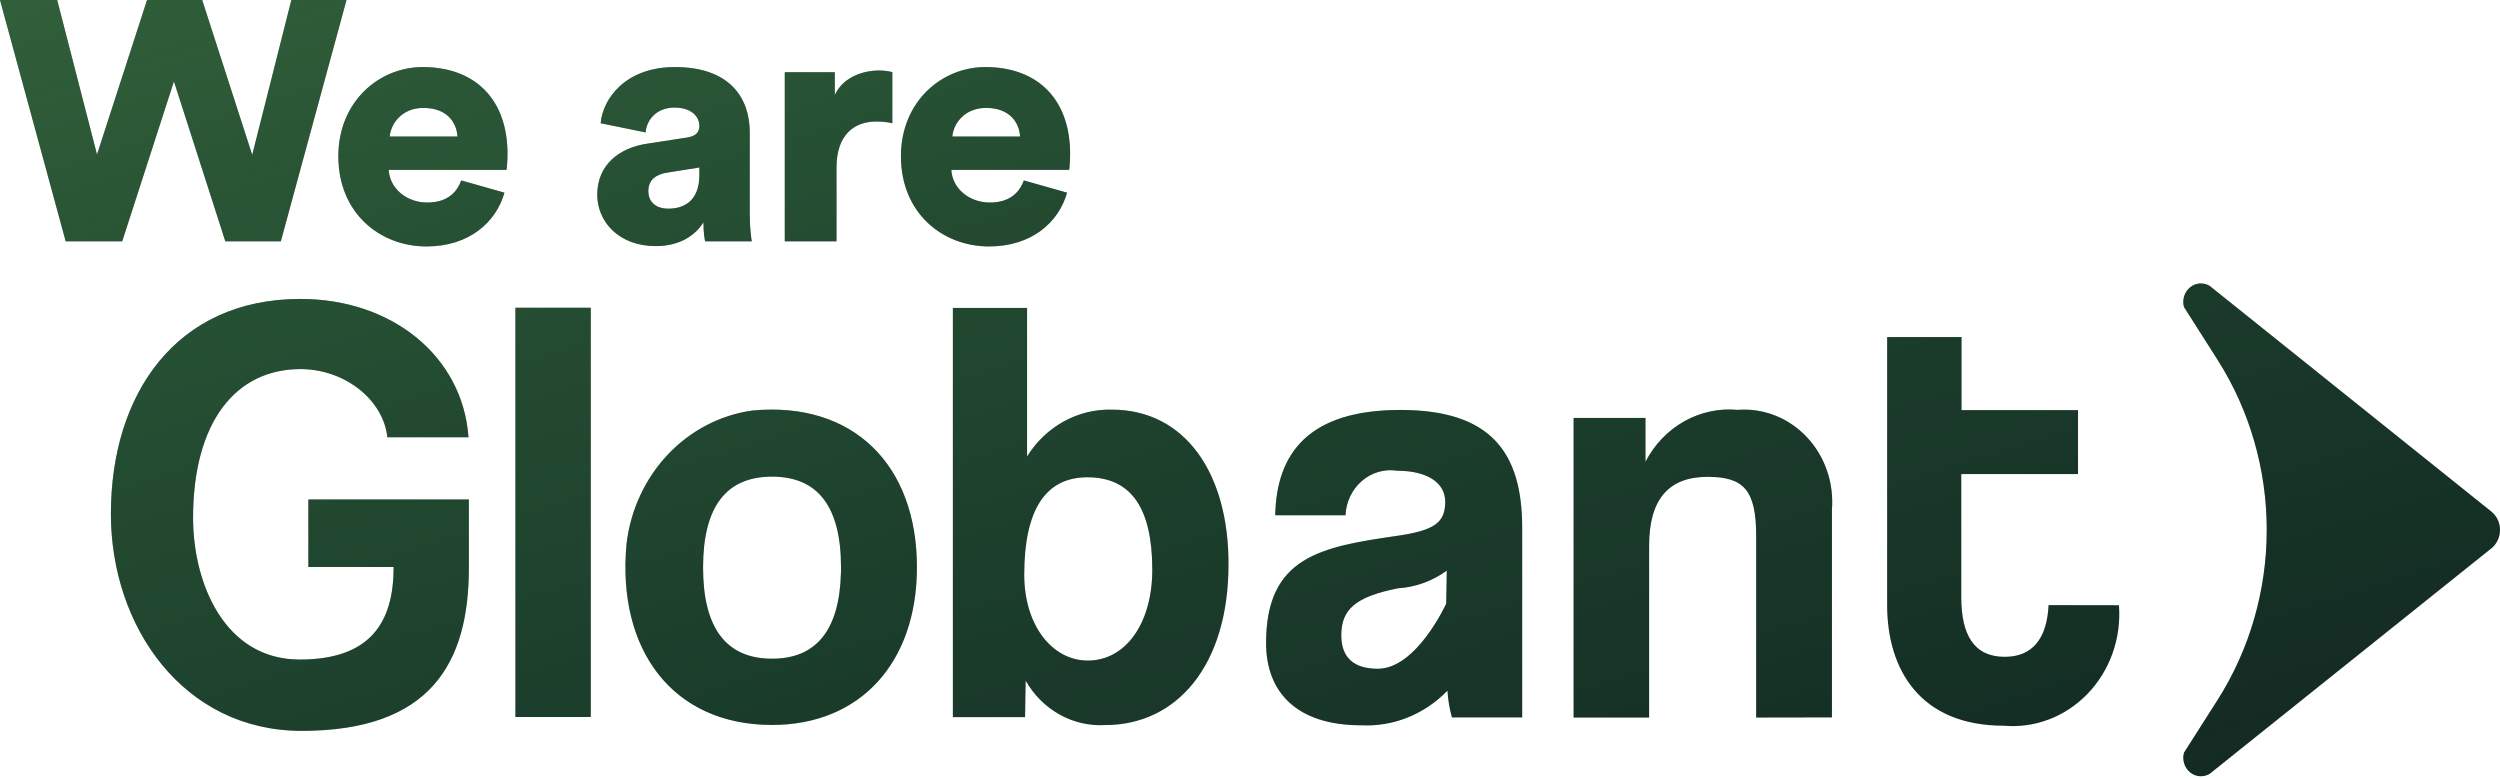
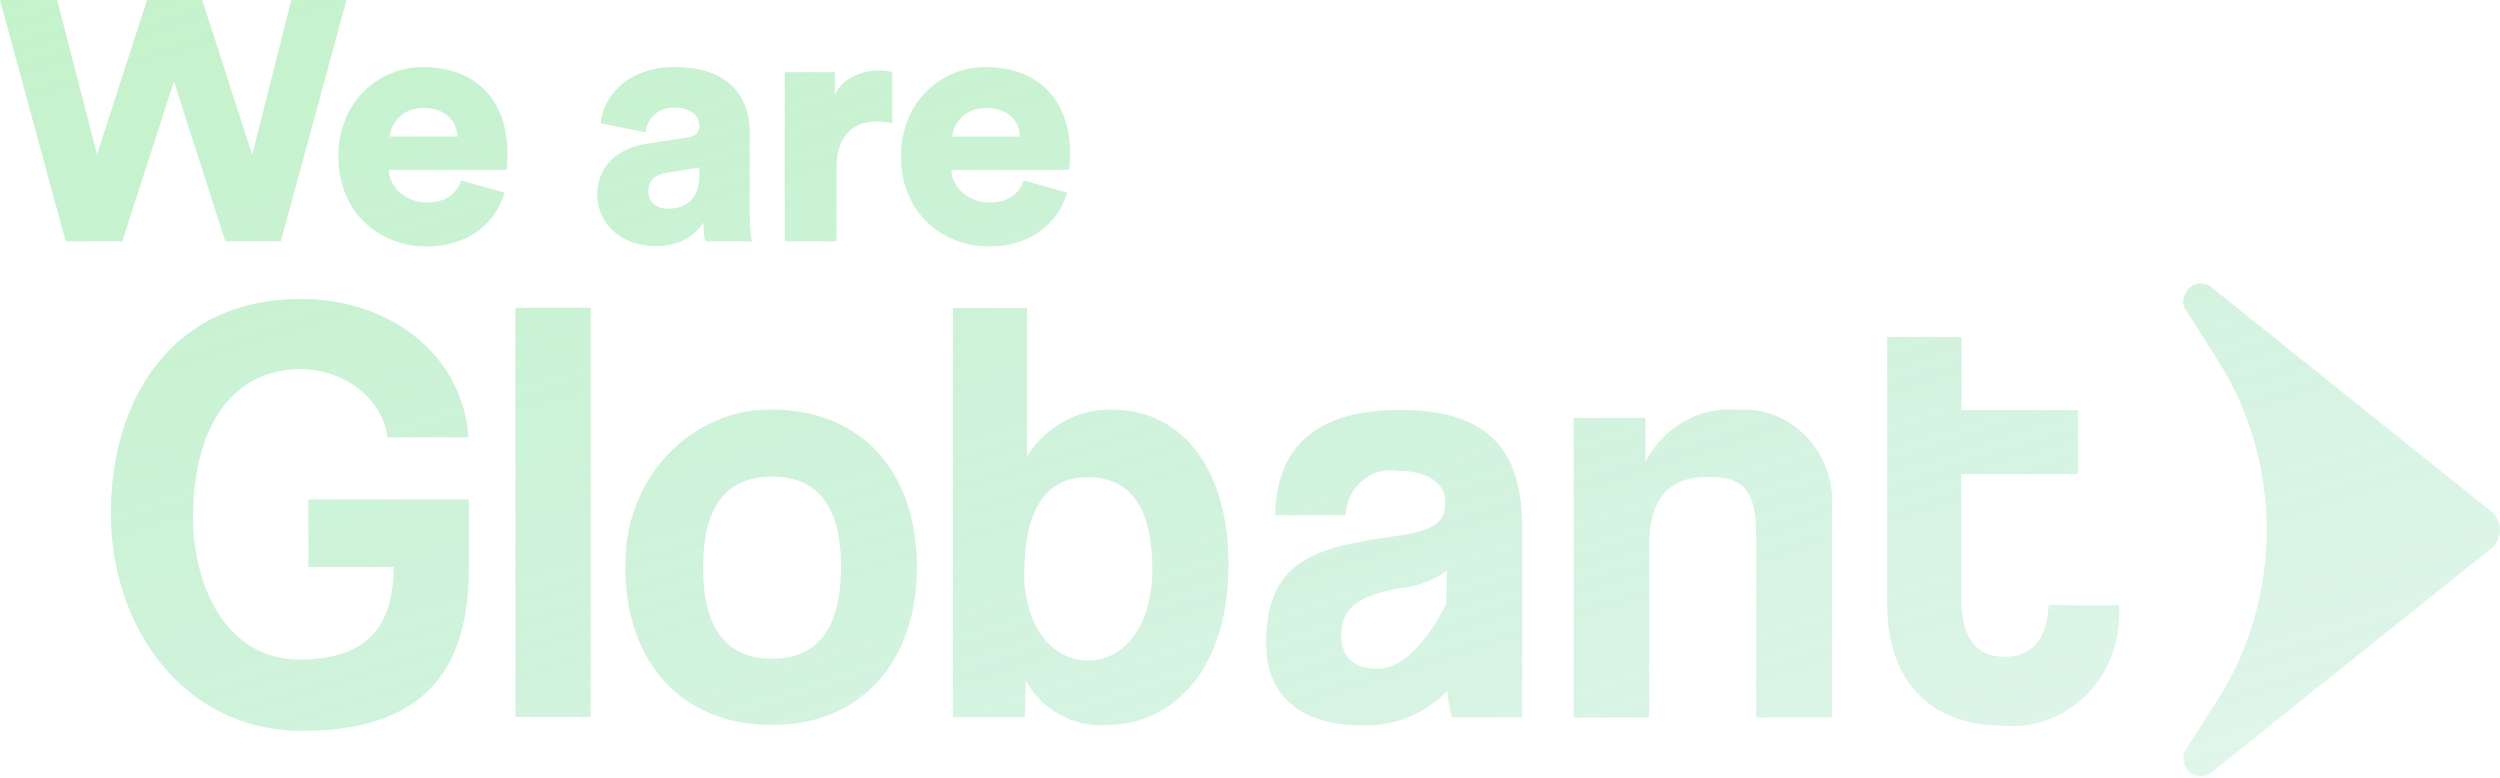
<svg xmlns="http://www.w3.org/2000/svg" width="498" height="155" viewBox="0 0 498 155" fill="none">
-   <path d="M438.171 56.464C438.869 56.413 439.566 56.583 440.172 56.951L496.265 101.893C496.804 102.324 497.241 102.88 497.542 103.517C497.843 104.155 498 104.857 498 105.569C498 106.281 497.843 106.983 497.542 107.621C497.241 108.258 496.804 108.814 496.265 109.245L440.163 154.145C439.557 154.51 438.861 154.676 438.165 154.624C437.469 154.571 436.803 154.301 436.254 153.848C435.704 153.396 435.296 152.78 435.081 152.083C434.866 151.385 434.854 150.635 435.047 149.93L441.731 139.442C448.12 129.414 451.53 117.619 451.53 105.552C451.53 93.486 448.12 81.69 441.731 71.663L435.047 61.165C434.852 60.458 434.863 59.707 435.078 59.007C435.293 58.308 435.703 57.692 436.254 57.239C436.805 56.786 437.473 56.516 438.171 56.464ZM59.852 59.548C78.093 59.548 92.176 70.969 93.326 87.1H77.162C76.355 79.58 68.627 73.521 59.852 73.521C47.03 73.521 38.486 83.944 38.459 103.109C38.459 116.332 44.801 131.382 59.695 131.382C73.596 131.382 78.414 124.208 78.414 112.952H61.425V99.495H93.397V113.032C93.429 132.173 85.687 145.598 60.074 145.588C36.547 145.588 22.081 124.836 22.09 102.351C22.09 78.578 35.014 59.539 59.852 59.548ZM390.735 81.704H413.941V94.44H390.683V118.953C390.683 126.473 393.214 130.841 399.333 130.841C404.961 130.841 407.751 127.119 408.081 120.541L422.103 120.564V120.676C422.329 123.896 421.887 127.13 420.809 130.153C419.73 133.176 418.039 135.918 415.854 138.188C413.669 140.458 411.042 142.204 408.152 143.303C405.263 144.403 402.18 144.83 399.118 144.556C382.495 144.547 375.922 133.379 375.922 120.521V67.141H390.735V81.704ZM278.982 81.662C296.992 81.662 303.227 90.124 303.218 105.159V142.909H289.229C288.738 141.171 288.439 139.38 288.337 137.571C286.08 139.909 283.386 141.73 280.425 142.918C277.464 144.107 274.3 144.638 271.134 144.477C258.209 144.477 252.201 137.795 252.201 128.088C252.201 110.862 263.179 108.923 278.296 106.741C285.801 105.659 287.887 104.082 287.887 99.957C287.887 96.075 284.192 93.771 278.305 93.771C277.065 93.576 275.8 93.657 274.592 94.007C273.384 94.358 272.259 94.972 271.29 95.807C270.321 96.643 269.529 97.682 268.967 98.859C268.404 100.036 268.083 101.324 268.023 102.639H254.024C254.265 90.259 260.732 81.652 278.982 81.662ZM204.592 90.933C206.415 87.999 208.921 85.602 211.872 83.969C214.823 82.336 218.122 81.522 221.456 81.601C236.119 81.601 244.769 94.347 244.716 112.421C244.716 132.556 234.439 144.435 220.124 144.435C216.969 144.612 213.828 143.879 211.04 142.317C208.253 140.755 205.924 138.422 204.307 135.571L204.19 142.848L189.813 142.857V61.335H204.592V90.933ZM149.909 81.772C169.964 79.899 182.661 92.608 182.652 113.004C182.652 131.926 171.444 144.419 153.782 144.41C133.928 144.41 122.853 129.36 124.805 108.335C125.597 101.611 128.491 95.353 133.035 90.545C137.579 85.737 143.515 82.651 149.909 81.772ZM335.483 83.93C338.745 82.093 342.448 81.299 346.135 81.647C348.664 81.447 351.205 81.826 353.581 82.757C355.957 83.689 358.113 85.151 359.898 87.043C361.684 88.934 363.059 91.212 363.926 93.716C364.793 96.22 365.131 98.892 364.92 101.547V142.903L349.83 142.931V106.754C349.83 97.535 347.298 94.988 340.132 94.988C332.288 94.988 328.504 99.595 328.504 108.693V142.936H313.463V83.253H327.778V91.986C329.543 88.568 332.222 85.767 335.483 83.93ZM117.68 142.82H102.67V61.307H117.68V142.82ZM288.198 113.667C285.336 115.754 281.98 116.971 278.501 117.183C269.958 118.883 267.185 121.431 267.185 126.548C267.185 131.034 269.726 133.211 274.459 133.22C282.187 133.22 288.083 120.241 288.083 120.241L288.198 113.667ZM216.611 95.073C208.3 95.073 204.026 101.502 204.025 114.481C204.025 124.548 209.566 131.586 216.719 131.586C224.102 131.577 229.37 124.408 229.532 114L229.536 113.512C229.536 101.291 225.387 95.082 216.611 95.073ZM153.8 94.944C144.686 94.944 140.06 100.886 140.051 113.008C140.042 125.131 144.668 131.205 153.782 131.214C162.611 131.223 167.229 125.502 167.517 114.101L167.531 113.018C167.531 100.895 162.914 94.944 153.8 94.944ZM84.212 13.36C94.653 13.36 101.095 19.802 101.095 30.65C101.095 32.074 100.959 33.633 100.892 33.836H77.432C77.635 37.633 81.093 40.345 85.094 40.345C88.823 40.345 90.925 38.582 91.874 35.938L100.484 38.379C98.857 44.21 93.501 49.092 84.958 49.092C75.669 49.092 67.398 42.447 67.397 31.125C67.397 20.276 75.466 13.36 84.212 13.36ZM196.285 13.36C206.727 13.36 213.168 19.802 213.168 30.65C213.168 32.074 213.033 33.633 212.965 33.836H189.505C189.708 37.633 193.166 40.345 197.166 40.345C200.895 40.345 202.997 38.582 203.946 35.938L212.558 38.379C210.93 44.21 205.574 49.092 197.031 49.092C187.742 49.092 179.47 42.447 179.47 31.125C179.47 20.276 187.539 13.36 196.285 13.36ZM134.433 13.36C145.349 13.36 149.35 19.463 149.35 26.378V42.854C149.35 45.498 149.688 47.735 149.756 48.075H140.467C140.399 47.803 140.128 46.583 140.128 44.278C138.365 47.126 135.111 49.024 130.636 49.024C123.245 49.024 118.974 44.142 118.974 38.786C118.974 32.819 123.381 29.429 128.94 28.616L136.873 27.395C138.704 27.124 139.314 26.242 139.314 25.089C139.314 23.123 137.619 21.428 134.365 21.428C130.772 21.428 128.805 23.87 128.602 26.378L119.651 24.547C120.058 19.733 124.533 13.36 134.433 13.36ZM19.323 30.786L29.291 0.003H40.274L50.241 30.854L58.039 0.003H69.022L55.938 48.076H44.885L34.648 16.209L24.341 48.076H13.086L0 0.003H11.391L19.323 30.786ZM175.039 14.038C176.056 14.038 177.074 14.173 177.752 14.377V24.547C176.599 24.276 175.514 24.209 174.497 24.209C170.361 24.209 166.632 26.649 166.632 33.362V48.075H156.326V14.377H166.293V18.919C168.056 15.123 172.327 14.038 175.039 14.038ZM132.941 34.378C130.772 34.717 129.144 35.735 129.144 38.108C129.144 39.871 130.297 41.566 133.145 41.566C136.196 41.566 139.314 40.074 139.314 34.853V33.362L132.941 34.378ZM84.348 21.497C80.008 21.497 77.839 24.683 77.636 27.192H91.128C90.992 24.615 89.229 21.497 84.348 21.497ZM196.421 21.497C192.082 21.497 189.911 24.683 189.708 27.192H203.201C203.066 24.616 201.302 21.497 196.421 21.497Z" fill="#0F1014" />
  <path d="M438.171 56.464C438.869 56.413 439.566 56.583 440.172 56.951L496.265 101.893C496.804 102.324 497.241 102.88 497.542 103.517C497.843 104.155 498 104.857 498 105.569C498 106.281 497.843 106.983 497.542 107.621C497.241 108.258 496.804 108.814 496.265 109.245L440.163 154.145C439.557 154.51 438.861 154.676 438.165 154.624C437.469 154.571 436.803 154.301 436.254 153.848C435.704 153.396 435.296 152.78 435.081 152.083C434.866 151.385 434.854 150.635 435.047 149.93L441.731 139.442C448.12 129.414 451.53 117.619 451.53 105.552C451.53 93.486 448.12 81.69 441.731 71.663L435.047 61.165C434.852 60.458 434.863 59.707 435.078 59.007C435.293 58.308 435.703 57.692 436.254 57.239C436.805 56.786 437.473 56.516 438.171 56.464ZM59.852 59.548C78.093 59.548 92.176 70.969 93.326 87.1H77.162C76.355 79.58 68.627 73.521 59.852 73.521C47.03 73.521 38.486 83.944 38.459 103.109C38.459 116.332 44.801 131.382 59.695 131.382C73.596 131.382 78.414 124.208 78.414 112.952H61.425V99.495H93.397V113.032C93.429 132.173 85.687 145.598 60.074 145.588C36.547 145.588 22.081 124.836 22.09 102.351C22.09 78.578 35.014 59.539 59.852 59.548ZM390.735 81.704H413.941V94.44H390.683V118.953C390.683 126.473 393.214 130.841 399.333 130.841C404.961 130.841 407.751 127.119 408.081 120.541L422.103 120.564V120.676C422.329 123.896 421.887 127.13 420.809 130.153C419.73 133.176 418.039 135.918 415.854 138.188C413.669 140.458 411.042 142.204 408.152 143.303C405.263 144.403 402.18 144.83 399.118 144.556C382.495 144.547 375.922 133.379 375.922 120.521V67.141H390.735V81.704ZM278.982 81.662C296.992 81.662 303.227 90.124 303.218 105.159V142.909H289.229C288.738 141.171 288.439 139.38 288.337 137.571C286.08 139.909 283.386 141.73 280.425 142.918C277.464 144.107 274.3 144.638 271.134 144.477C258.209 144.477 252.201 137.795 252.201 128.088C252.201 110.862 263.179 108.923 278.296 106.741C285.801 105.659 287.887 104.082 287.887 99.957C287.887 96.075 284.192 93.771 278.305 93.771C277.065 93.576 275.8 93.657 274.592 94.007C273.384 94.358 272.259 94.972 271.29 95.807C270.321 96.643 269.529 97.682 268.967 98.859C268.404 100.036 268.083 101.324 268.023 102.639H254.024C254.265 90.259 260.732 81.652 278.982 81.662ZM204.592 90.933C206.415 87.999 208.921 85.602 211.872 83.969C214.823 82.336 218.122 81.522 221.456 81.601C236.119 81.601 244.769 94.347 244.716 112.421C244.716 132.556 234.439 144.435 220.124 144.435C216.969 144.612 213.828 143.879 211.04 142.317C208.253 140.755 205.924 138.422 204.307 135.571L204.19 142.848L189.813 142.857V61.335H204.592V90.933ZM149.909 81.772C169.964 79.899 182.661 92.608 182.652 113.004C182.652 131.926 171.444 144.419 153.782 144.41C133.928 144.41 122.853 129.36 124.805 108.335C125.597 101.611 128.491 95.353 133.035 90.545C137.579 85.737 143.515 82.651 149.909 81.772ZM335.483 83.93C338.745 82.093 342.448 81.299 346.135 81.647C348.664 81.447 351.205 81.826 353.581 82.757C355.957 83.689 358.113 85.151 359.898 87.043C361.684 88.934 363.059 91.212 363.926 93.716C364.793 96.22 365.131 98.892 364.92 101.547V142.903L349.83 142.931V106.754C349.83 97.535 347.298 94.988 340.132 94.988C332.288 94.988 328.504 99.595 328.504 108.693V142.936H313.463V83.253H327.778V91.986C329.543 88.568 332.222 85.767 335.483 83.93ZM117.68 142.82H102.67V61.307H117.68V142.82ZM288.198 113.667C285.336 115.754 281.98 116.971 278.501 117.183C269.958 118.883 267.185 121.431 267.185 126.548C267.185 131.034 269.726 133.211 274.459 133.22C282.187 133.22 288.083 120.241 288.083 120.241L288.198 113.667ZM216.611 95.073C208.3 95.073 204.026 101.502 204.025 114.481C204.025 124.548 209.566 131.586 216.719 131.586C224.102 131.577 229.37 124.408 229.532 114L229.536 113.512C229.536 101.291 225.387 95.082 216.611 95.073ZM153.8 94.944C144.686 94.944 140.06 100.886 140.051 113.008C140.042 125.131 144.668 131.205 153.782 131.214C162.611 131.223 167.229 125.502 167.517 114.101L167.531 113.018C167.531 100.895 162.914 94.944 153.8 94.944ZM84.212 13.36C94.653 13.36 101.095 19.802 101.095 30.65C101.095 32.074 100.959 33.633 100.892 33.836H77.432C77.635 37.633 81.093 40.345 85.094 40.345C88.823 40.345 90.925 38.582 91.874 35.938L100.484 38.379C98.857 44.21 93.501 49.092 84.958 49.092C75.669 49.092 67.398 42.447 67.397 31.125C67.397 20.276 75.466 13.36 84.212 13.36ZM196.285 13.36C206.727 13.36 213.168 19.802 213.168 30.65C213.168 32.074 213.033 33.633 212.965 33.836H189.505C189.708 37.633 193.166 40.345 197.166 40.345C200.895 40.345 202.997 38.582 203.946 35.938L212.558 38.379C210.93 44.21 205.574 49.092 197.031 49.092C187.742 49.092 179.47 42.447 179.47 31.125C179.47 20.276 187.539 13.36 196.285 13.36ZM134.433 13.36C145.349 13.36 149.35 19.463 149.35 26.378V42.854C149.35 45.498 149.688 47.735 149.756 48.075H140.467C140.399 47.803 140.128 46.583 140.128 44.278C138.365 47.126 135.111 49.024 130.636 49.024C123.245 49.024 118.974 44.142 118.974 38.786C118.974 32.819 123.381 29.429 128.94 28.616L136.873 27.395C138.704 27.124 139.314 26.242 139.314 25.089C139.314 23.123 137.619 21.428 134.365 21.428C130.772 21.428 128.805 23.87 128.602 26.378L119.651 24.547C120.058 19.733 124.533 13.36 134.433 13.36ZM19.323 30.786L29.291 0.003H40.274L50.241 30.854L58.039 0.003H69.022L55.938 48.076H44.885L34.648 16.209L24.341 48.076H13.086L0 0.003H11.391L19.323 30.786ZM175.039 14.038C176.056 14.038 177.074 14.173 177.752 14.377V24.547C176.599 24.276 175.514 24.209 174.497 24.209C170.361 24.209 166.632 26.649 166.632 33.362V48.075H156.326V14.377H166.293V18.919C168.056 15.123 172.327 14.038 175.039 14.038ZM132.941 34.378C130.772 34.717 129.144 35.735 129.144 38.108C129.144 39.871 130.297 41.566 133.145 41.566C136.196 41.566 139.314 40.074 139.314 34.853V33.362L132.941 34.378ZM84.348 21.497C80.008 21.497 77.839 24.683 77.636 27.192H91.128C90.992 24.615 89.229 21.497 84.348 21.497ZM196.421 21.497C192.082 21.497 189.911 24.683 189.708 27.192H203.201C203.066 24.616 201.302 21.497 196.421 21.497Z" fill="url(#paint0_linear_230_1129)" fill-opacity="0.64" />
  <defs>
    <linearGradient id="paint0_linear_230_1129" x1="-32.675" y1="-307.707" x2="192.825" y2="416.197" gradientUnits="userSpaceOnUse">
      <stop stop-color="#A9FF77" />
      <stop offset="1" stop-color="#05AF74" stop-opacity="0" />
    </linearGradient>
  </defs>
</svg>